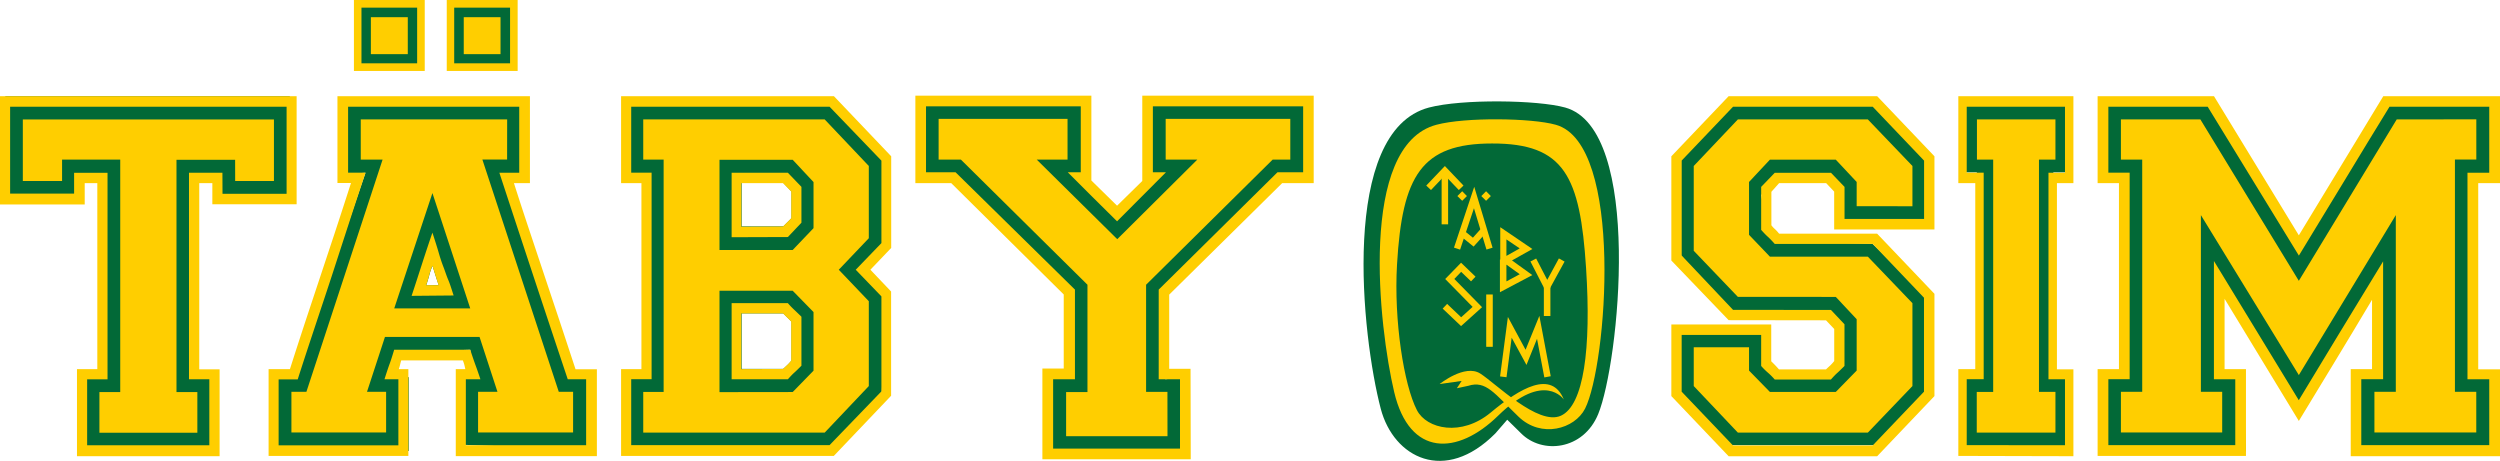
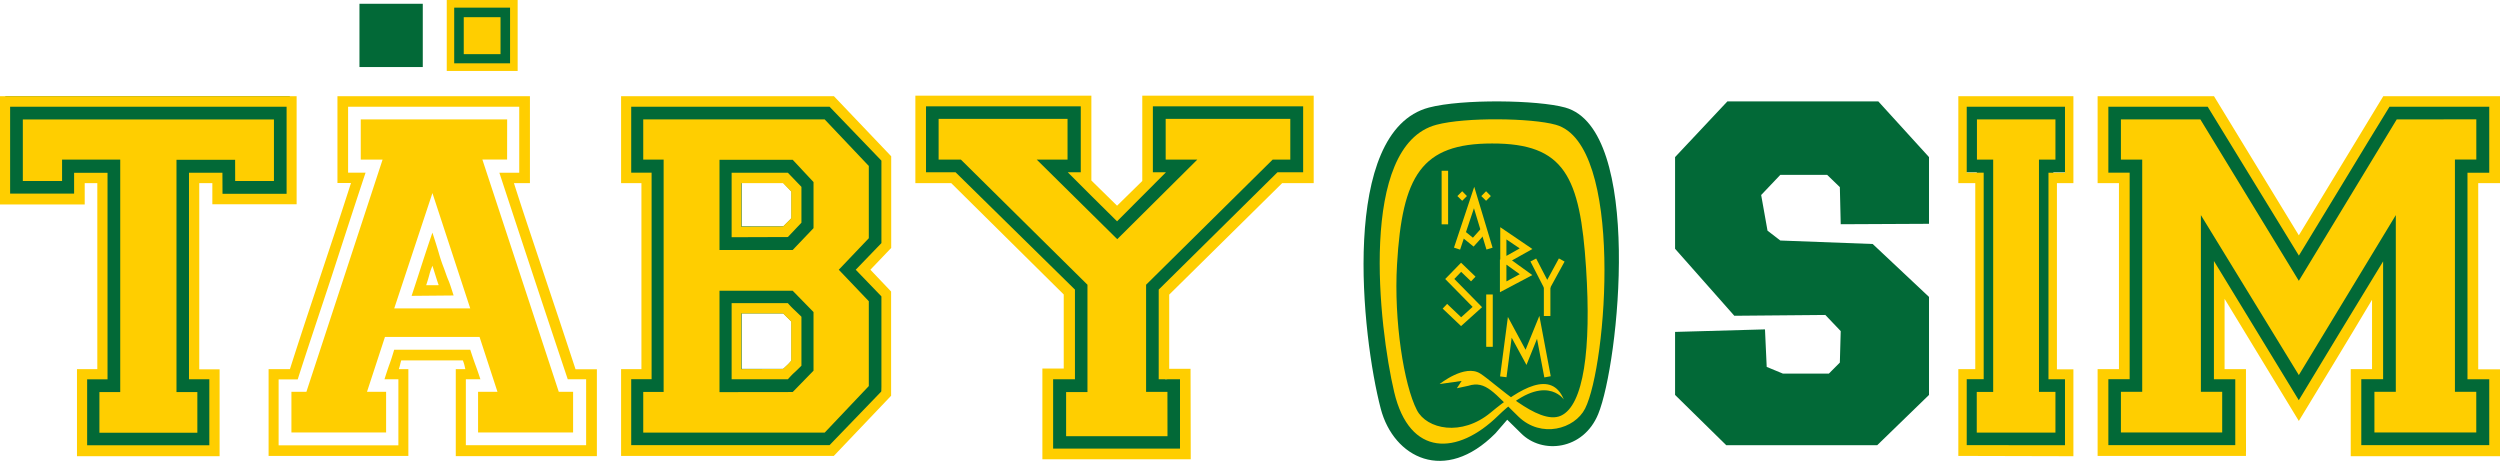
<svg xmlns="http://www.w3.org/2000/svg" id="Layer_1" data-name="Layer 1" viewBox="0 0 523.56 96.51">
  <defs>
    <style>.cls-1{fill:#026937;}.cls-2{fill:#ffce00;}</style>
  </defs>
  <title>logo_text_reversed</title>
  <path class="cls-1" d="M472.05,301.41c-10.59,10.67-21.3,5.08-24-5.13-4-15.24-8.65-58.16,10.09-63.11,6.92-1.82,22.77-1.6,28.53,0,16.4,4.56,11.26,53.65,6.91,64.2-3.12,7.59-11.78,8.48-16.18,4l-2.87-2.82Z" transform="translate(-158.88 -210.65)" />
  <path class="cls-2" d="M460.37,291.08s5.27-4.25,8.5-2.21,12.14,11,16.9,8.84,6.38-13.91,5.27-30.93c-1.25-19.21-4.51-26.11-19.7-26.08-14.76,0-18.8,6.69-19.89,25.33-.69,11.78,1.44,25.23,4.16,30.5,2.05,4,9.35,5.61,15.47.51s12.74-9,15.3-2.72c0,0-4.07-6.11-13.77,3.4-8.5,8.32-18.53,8.66-21.75-4.94s-7.56-51.65,8.84-56c6.06-1.62,19.93-1.43,25,0,14.36,4,10.7,50.43,6.13,59.45-2.18,4.27-9.18,6.28-13.94,1.68-5.09-4.9-6.8-7.64-10.53-6.46l-2.38.51,1-1.53Z" transform="translate(-158.88 -210.65)" />
-   <polygon class="cls-2" points="305.51 39.8 302.59 36.74 299.68 39.8 298.69 38.86 302.59 34.77 306.49 38.86 305.51 39.8" />
  <rect class="cls-2" x="301.91" y="35.76" width="1.36" height="11.22" />
  <polygon class="cls-2" points="305.78 52.28 304.5 51.86 308.74 39.12 312.58 51.87 311.3 52.26 308.68 43.61 305.78 52.28" />
  <path class="cls-2" d="M473,271.85v-6.76L473,265l.07,0v-6.77l6.73,4.57-4.27,2.39,4.26,3.07Zm1.36-5.78v3.51l2.79-1.5Zm0-5.28v3.45l2.78-1.57Z" transform="translate(-158.88 -210.65)" />
  <polygon class="cls-2" points="305.98 68.29 302.13 64.63 303.06 63.64 306 66.44 308.4 64.27 302.66 58.43 305.98 55.02 309.01 57.94 308.07 58.92 306 56.93 304.57 58.42 310.38 64.33 305.98 68.29" />
  <polygon class="cls-2" points="308.61 51.64 305.79 49.37 306.64 48.31 308.46 49.78 310.27 47.76 311.29 48.66 308.61 51.64" />
  <polygon class="cls-2" points="323.98 61.51 320.51 54.76 321.71 54.14 324.03 58.61 326.47 54.12 327.66 54.78 323.98 61.51" />
  <rect class="cls-2" x="311.25" y="61.67" width="1.37" height="10.96" />
  <polygon class="cls-2" points="323.42 79.04 321.89 70.95 319.68 76.43 316.58 70.72 315.5 79 314.15 78.83 315.79 66.38 319.49 73.25 322.38 66.15 324.76 78.79 323.42 79.04" />
  <rect class="cls-2" x="323.32" y="60.06" width="1.37" height="6.12" />
  <polygon class="cls-2" points="307.21 41.06 306.22 42.05 305.21 41.06 306.22 40.05 307.21 41.06" />
  <polygon class="cls-2" points="312.22 41.06 311.22 42.05 310.22 41.06 311.22 40.05 312.22 41.06" />
  <polygon class="cls-1" points="522.37 21.69 522.37 38.13 517.43 38.13 517.43 78.24 522.37 78.24 522.37 94.55 493.81 94.55 493.81 78.24 497.91 78.24 498.09 59.98 481.26 85.19 464.59 58.58 464.83 78.99 469.75 78.99 470.37 94.55 440.18 94.55 440.18 78.99 445.09 78.99 445.09 38.13 440.18 38.13 440.18 21.69 463.52 21.23 481.26 51.47 499.51 21.69 522.37 21.69" />
  <polygon class="cls-1" points="411.11 94.28 411.11 78.07 413.99 78.07 413.99 36.1 411.11 36.1 411.11 21.69 432.9 21.69 432.9 36.1 430.02 36.1 430.02 78.07 432.9 78.07 432.9 94.28 411.11 94.28" />
  <polygon class="cls-1" points="363.21 66.13 350.8 52.1 350.8 32.9 361.76 21.23 393.36 21.23 403.98 32.9 403.98 46.87 385.49 46.96 385.31 39.19 382.65 36.62 372.84 36.62 368.83 40.84 370.16 48.31 372.84 50.37 392.19 51.1 403.98 62.18 403.98 82.71 393.13 93.24 361.52 93.24 350.8 82.71 350.8 69.51 369.63 68.98 369.99 76.84 373.38 78.24 383.01 78.24 385.31 75.93 385.49 69.34 382.27 65.96 363.21 66.13" />
-   <path class="cls-2" d="M520.9,277.7l-12-12.49V243.38l12-12.59H552l12,12.59v15.33H543v-7.93L541.32,249h-9.85l-1.62,1.82v7a4.59,4.59,0,0,0,.7.77,8.34,8.34,0,0,1,.92,1H552l12,12.59v21.42l-12,12.6H520.9l-12-12.6v-15h20.92v7.71l.7.7c.27.28.58.61.92,1h9.85c.27-.26.54-.52.81-.75a10,10,0,0,0,.91-1v-6.71l-1.72-1.82Zm21.43-2.14,2.83,3v8.73c-.67.67-1.18,1.17-1.52,1.47s-.78.76-1.32,1.37H530.55a14.09,14.09,0,0,0-1.47-1.47,14.17,14.17,0,0,1-1.37-1.37v-6.5H511.06v11.89l10.75,11.26h29.25l10.75-11.26V273l-10.75-11.27H530.55c-.6-.67-1.1-1.19-1.47-1.52s-.83-.81-1.37-1.42v-9l2.84-2.95h11.79l2.83,2.95v6.71h16.66V244.29L551.07,233H521.82l-10.75,11.27v19.9l10.75,11.37Zm-19.5-2.74-9.24-9.65V245.41l9.24-9.75h27.22l9.34,9.75v8.43H547.71v-5.08l-4.37-4.67h-13.8l-4.37,4.67v11.07l4.37,4.57h20.51l9.34,9.74V291.5l-9.34,9.75H522.83l-9.24-9.75v-8.12h11.58v4.88l4.37,4.47h13.8l4.37-4.47V277.5l-4.37-4.67Z" transform="translate(-158.88 -210.65)" />
  <path class="cls-2" d="M569,306.13V287.95h3.55V249H569V230.79H593.1V249h-3.45v39h3.45v18.19Zm22.34-2.24V290.08h-3.46V246.83h3.46V233H570.76v13.81h3.55v43.25h-3.55v13.81Zm-18.48-2.64v-8.52h3.44V244.08H572.9v-8.42h16.44v8.42h-3.45v48.64h3.45v8.52Z" transform="translate(-158.88 -210.65)" />
  <path class="cls-2" d="M682.44,230.79V249h-4.56v39h4.56v18.19H651.18V287.95h4.46V273.43q-4.06,6.81-8.12,13.5t-7.21,11.88l-15.55-25.58v14.72h4.48v18.19H598.17V287.95h4.47V249h-4.47V230.79h24.37l17.77,29.14L658,230.79ZM659.3,233q-4.56,7.42-9.44,15.49t-9.54,15.69L621.22,233h-20.8v13.81h4.46v43.25h-4.46v13.81H627V290.08h-4.47V265.31l17.77,29.15q3.86-6.4,8.52-14.07l9.14-15v24.67h-4.57v13.81h26.8V290.08h-4.56V246.83h4.56V233Zm18.18,2.64v8.42H673v48.64h4.47v8.52H656.14v-8.52h4.48v-37l-20.31,33.5-20.51-33.5v37h4.46v8.52H603.05v-8.52h4.46V244.08h-4.46v-8.42h16.64l20.62,33.8,20.5-33.8Z" transform="translate(-158.88 -210.65)" />
  <polygon class="cls-1" points="247.97 94.89 219.67 95.09 219.78 78.99 223.92 79.21 223.81 60.2 198.21 36.52 193.02 36.52 193.02 21.29 226.94 21.26 226.94 30.71 226.82 35.96 233.92 44.8 240.36 37.28 240.59 30.71 240.59 21.26 274.82 21.29 274.82 37.4 268.32 37.4 244.15 60.21 244.05 79.43 247.87 78.99 247.97 94.89" />
  <path class="cls-1" d="M344.28,273.7,343.54,293,333.36,304.6H290.3V289.3h4.26V247.42h-4.4V232.32h42.46l11.66,12.27V262.2l-4.6,4.9Zm-21.36-15.64,1.73-1.72v-5.58l-1.73-1.83H314.2v9.14Zm0,29.84.81-.75a9.13,9.13,0,0,0,.92-1V278l-1.73-1.72H314.2V287.9Z" transform="translate(-158.88 -210.65)" />
  <rect class="cls-1" x="94.36" y="0.79" width="13.25" height="13.25" />
  <rect class="cls-1" x="75.28" y="0.79" width="13.26" height="13.25" />
-   <path class="cls-1" d="M268.94,247.09l-3.8.18,13.64,41.63h3.37v15.94l-26.75-1.06.62-14.13,1.91-.75-.57-5-14.65.48-2.31,4.52,4.07.75V305.1l-27.62-.27V288.89H221l14.42-42.06-4.32.26L230.59,232h38.07Zm-18.17,23.29c-.13-.33-.31-.87-.55-1.63s-.49-1.55-.76-2.43a12.37,12.37,0,0,0-.66,1.89c-.17.64-.38,1.36-.66,2.18Z" transform="translate(-158.88 -210.65)" />
  <polygon class="cls-1" points="44.73 36.46 40.96 36.46 40.96 78.03 44.21 78.03 44.21 94.45 17.59 94.45 17.59 78.03 20.85 78.03 20.85 36.46 17.2 36.46 17.2 41.52 1.11 41.52 1.11 20.15 60.69 20.15 60.69 41.52 44.73 41.52 44.73 36.46" />
  <path class="cls-2" d="M203.35,249h-2.74v39h4.26v18.19H175V287.95h4.26V249h-2.64v4.47H158.88V230.79H221v22.64H203.35Zm2.13,2.23H218.9V233H161V251.2h13.4v-4.36h7v43.25h-4.27v13.81h25.59V290.08h-4.26V246.83h7Zm2.64-7.11H195.84v48.64h4.37v8.52H179.7v-8.52h4.36V244.08H171.88v4.47h-8.22V235.67h52.59v12.89h-8.12Z" transform="translate(-158.88 -210.65)" />
  <path class="cls-2" d="M269.86,249h-3.35q1.62,5.08,3.2,9.8l3.15,9.45,3.2,9.58q1.62,4.89,3.35,10.15h4.47v18.19H254.33V287.95h2c-.08-.33-.14-.64-.21-.91a7.67,7.67,0,0,0-.31-.91h-12.9a7.78,7.78,0,0,0-.21.76,9,9,0,0,1-.3,1.06h2v18.19H215.13V287.95h4.47c1.14-3.58,2.23-6.92,3.24-10l3.05-9.19,3.1-9.34q1.57-4.77,3.4-10.45h-2.84V230.79h40.31ZM267.62,233H231.78v13.81h3.66c-1.29,3.86-2.5,7.56-3.66,11.12s-2.3,7.09-3.45,10.61-2.32,7-3.5,10.56-2.38,7.17-3.6,11h-4v13.81h25.08V290.08H239.4q.7-2.23,1.12-3.35c.27-.74.57-1.69.91-2.84h15.93c.42,1.28.79,2.38,1.13,3.3s.67,1.88,1,2.89h-3.05v13.81h25.19V290.08h-3.85q-3.77-11.27-7.21-21.67t-7.11-21.58h4.16Zm-2.54,11.06h-5.18l16,48.64h3v8.52h-19.9v-8.52h4.06l-3.75-11.49H239.5l-3.76,11.49h4v8.52H219.91v-8.52h3.14L239,244.08h-4.57v-8.42h30.66Zm-7.72,31.18-7.92-24.16-8,24.16Zm-12.28-2.63c.88-2.65,1.63-5,2.28-7s1.33-4.07,2.08-6.24c.55,1.7,1,3.1,1.32,4.22s.66,2.13,1,3,.62,1.81,1,2.69.71,2,1.12,3.25Zm5.68-2.24c-.13-.33-.31-.87-.55-1.63s-.49-1.55-.76-2.43a12.37,12.37,0,0,0-.66,1.89c-.17.64-.38,1.36-.66,2.18Z" transform="translate(-158.88 -210.65)" />
  <path class="cls-2" d="M345.5,271.7v21.83l-12,12.6H288.95V287.95h4.26V249h-4.26V230.79h44.57l12,12.59v19.19l-4.36,4.57Zm-7.41-4.56,5.38-5.58V244.29L332.61,233H291.07v13.81h4.27v43.25h-4.27v13.81h41.54l10.86-11.26V272.72Zm2.74,6.59V291.5l-9.24,9.75h-38v-8.52h4.27V244.08h-4.27v-8.42h38l9.24,9.75v15.13l-6.29,6.6ZM324.89,263l4.36-4.57v-9.65l-4.36-4.67H309.56V263Zm0,29.75,4.36-4.47V276l-4.36-4.46H309.56v21.23ZM312.1,260.33v-13.5h11.78l2.84,2.95v7.51l-2.84,3Zm0,29.75V274.14h11.78a17.79,17.79,0,0,0,1.42,1.47c.33.31.81.77,1.42,1.37v10.26c-.67.67-1.18,1.17-1.52,1.47s-.78.76-1.32,1.37Zm10.76-32,1.73-1.73v-5.58L322.86,249h-8.73v9.14Zm0,29.84c.27-.26.54-.52.81-.75a10,10,0,0,0,.91-1V278l-1.73-1.72h-8.73v11.67Z" transform="translate(-158.88 -210.65)" />
  <path class="cls-2" d="M408.25,306.83H377.18v-19h4.47V272.32L358.09,249h-7.51V230.68h36.86v17.77l5.38,5.28,5.28-5.18V230.68H434V249h-6.6l-23.66,23.35v15.54h4.47ZM406,290.08h-4.46V271.3l24.87-24.57h5.38V232.92H400.32v13.81h2.74L392.82,257q-3-2.95-5.33-5.28t-5-5h2.73V232.92H352.81v13.81H359l25,24.57v18.78h-4.57V304.6H406ZM403.38,302H382.15v-9.24h4.47V270.28l-26.5-26.2h-4.67v-8.53h27v8.53H376l16.86,16.66,16.76-16.66H403v-8.53h26.1v8.53H425.4l-26.5,26.2v22.44h4.47Z" transform="translate(-158.88 -210.65)" />
-   <path class="cls-2" d="M247.83,210.65v14.86H233V210.65Zm-13.25,1.6v11.66h11.66V212.25Zm9.7,2v7.74h-7.73v-7.74Z" transform="translate(-158.88 -210.65)" />
  <path class="cls-2" d="M267.29,210.65v14.86H252.44V210.65ZM254,212.25v11.66H265.7V212.25Zm9.7,2v7.74H256v-7.74Z" transform="translate(-158.88 -210.65)" />
</svg>